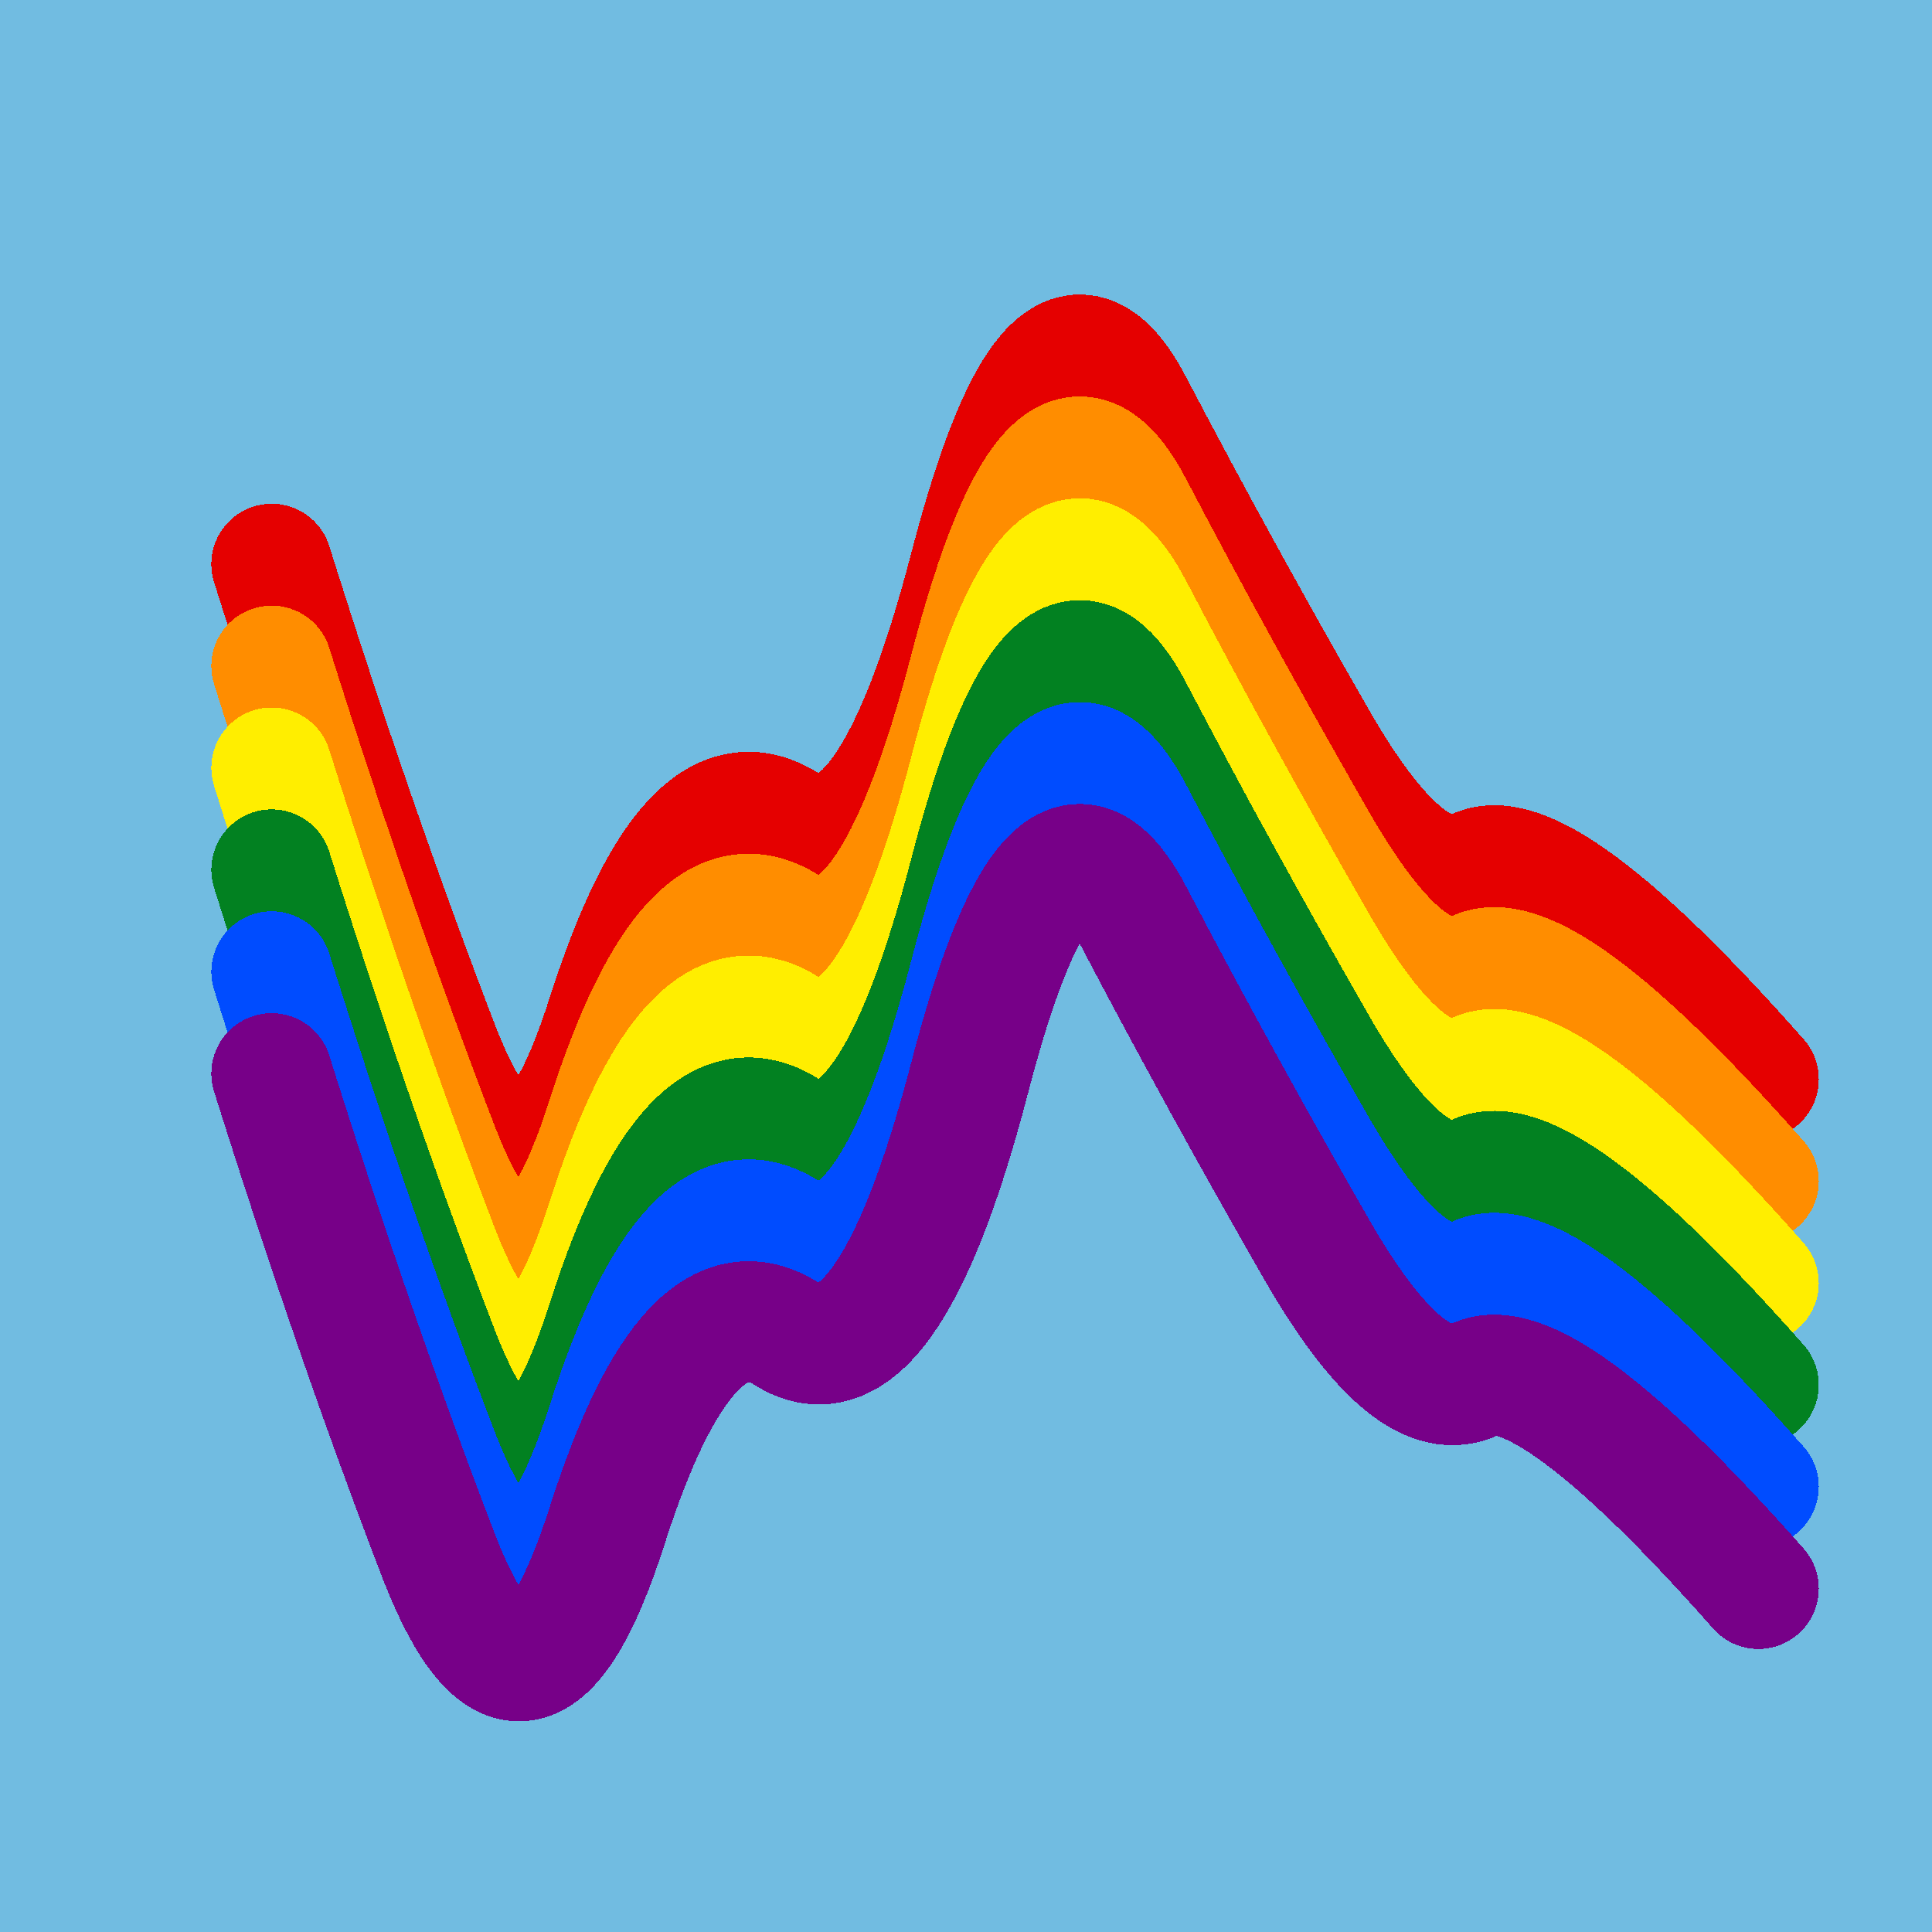
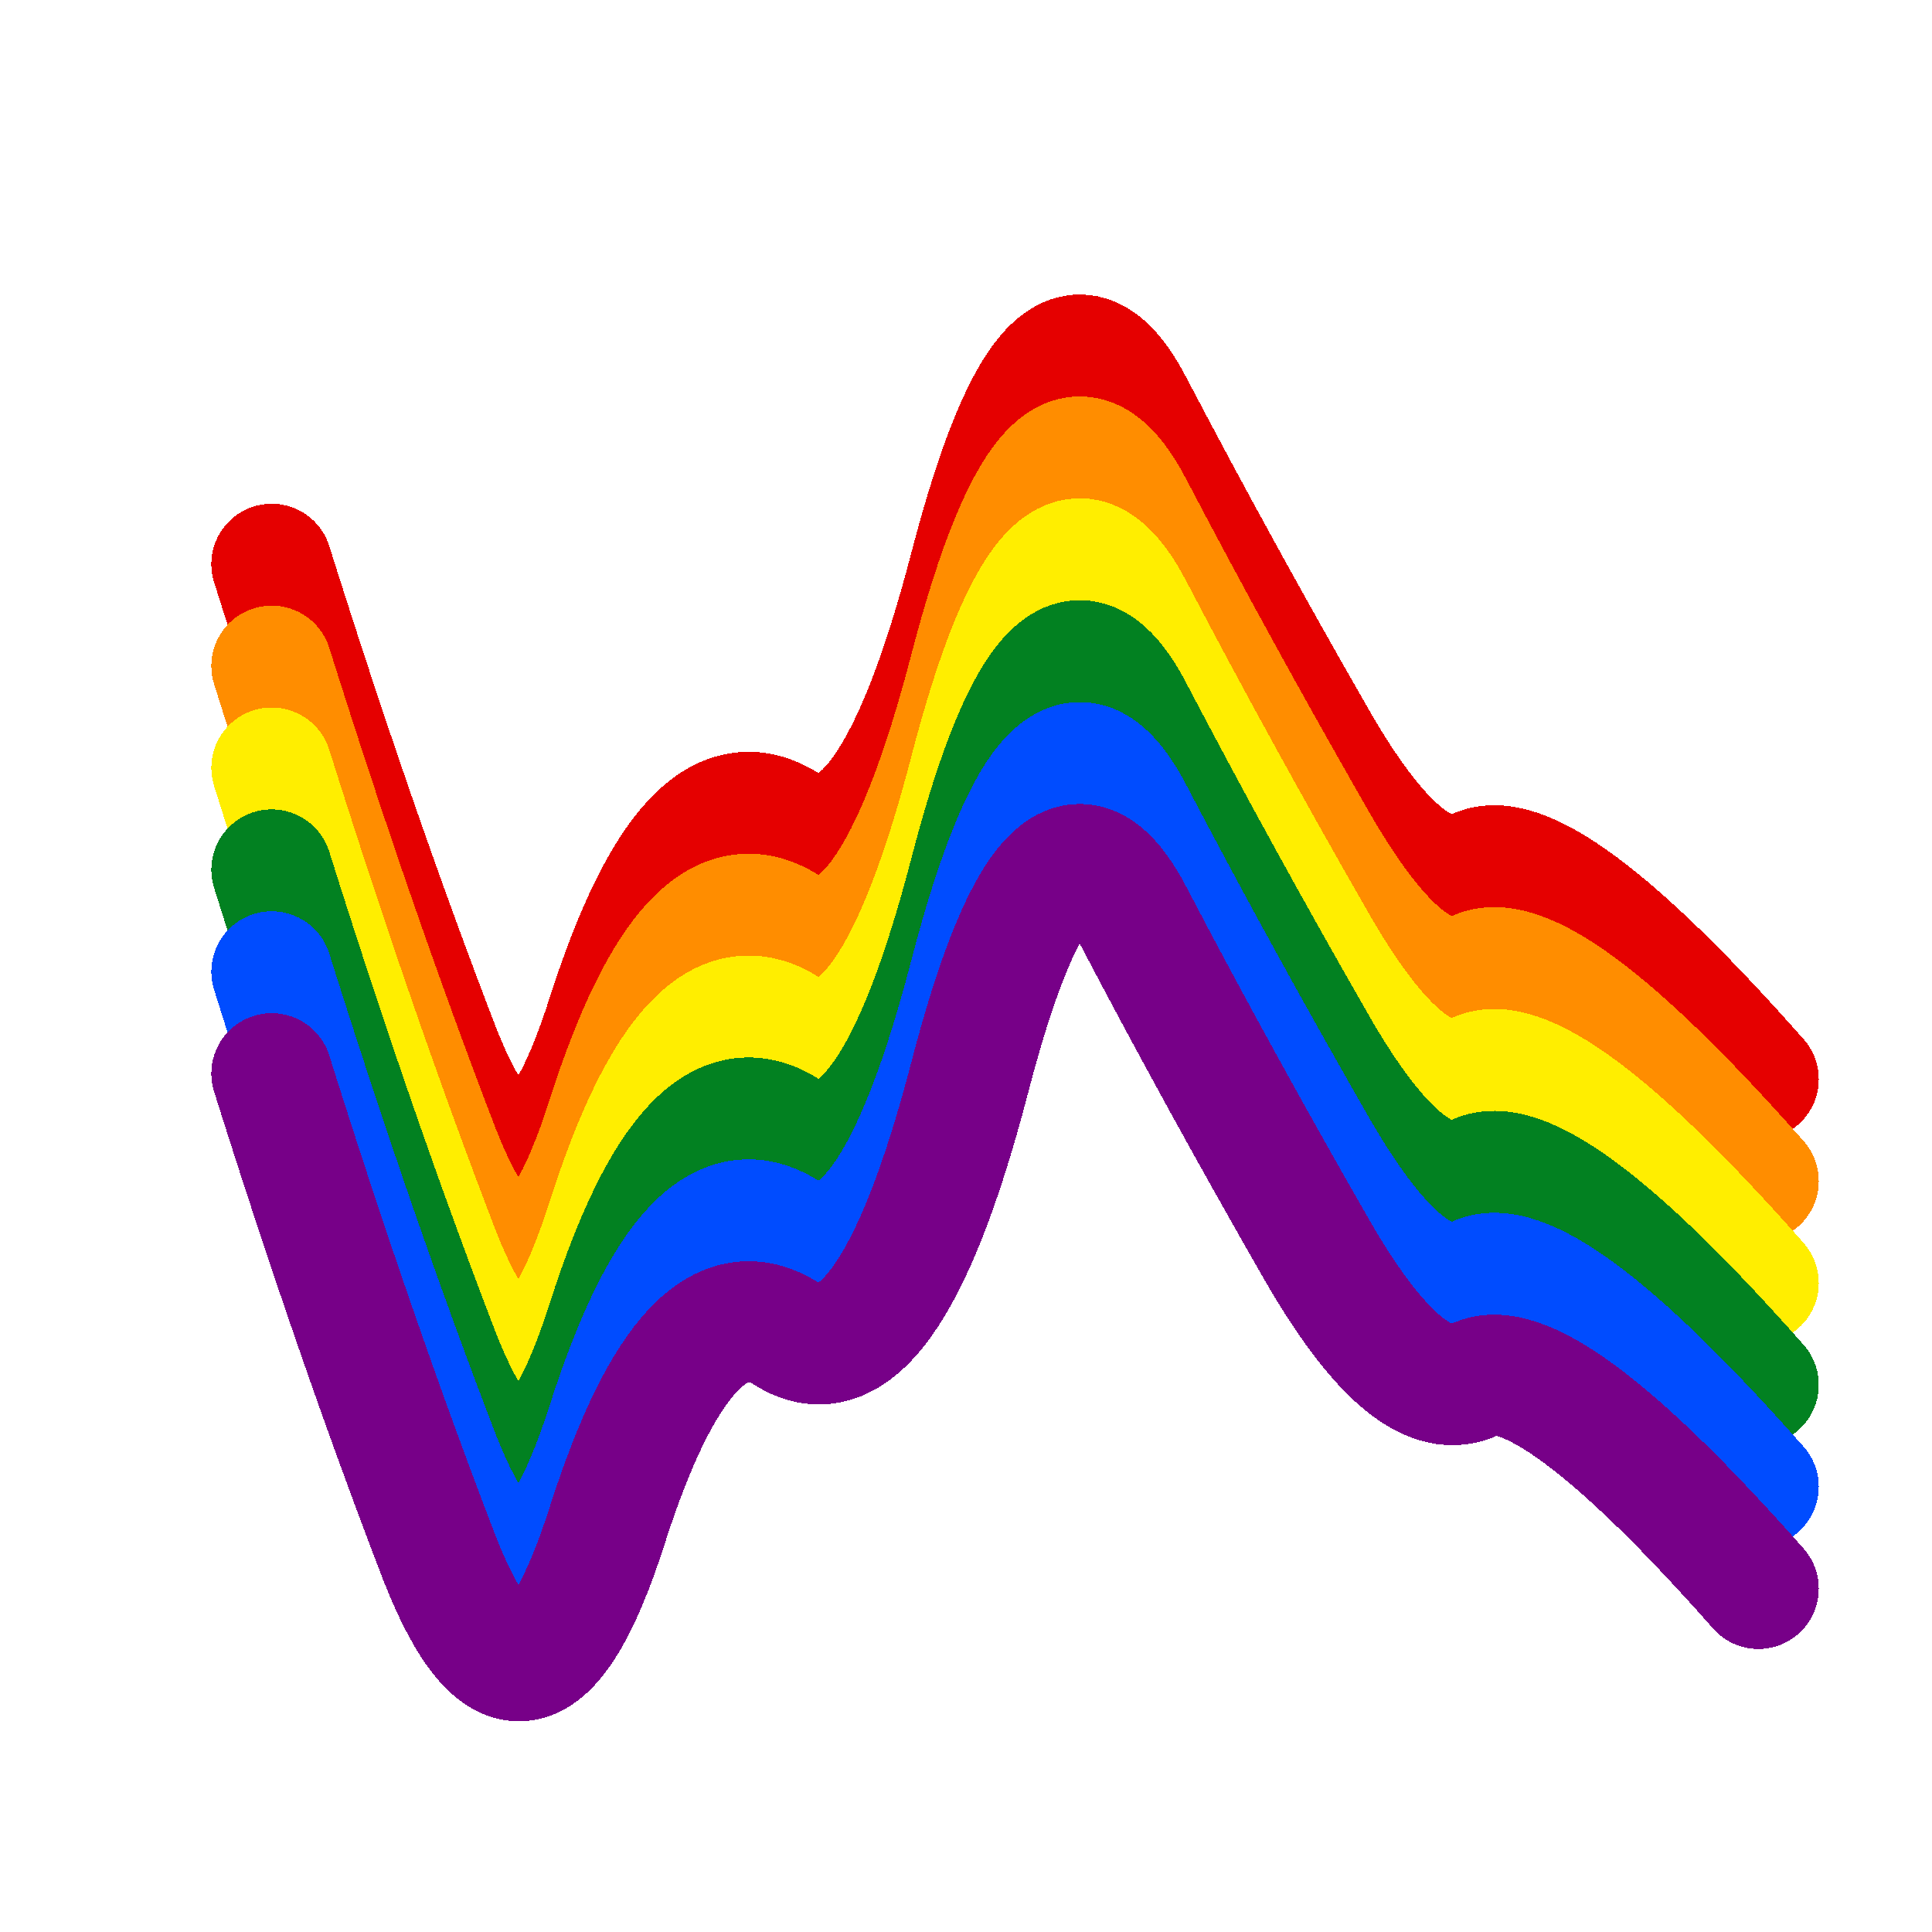
<svg xmlns="http://www.w3.org/2000/svg" width="1024" height="1024" viewBox="0 0 1024 1024" shape-rendering="crispEdges">
-   <rect width="1024" height="1024" fill="#71BCE1" />
  <path d="M144,299 Q188,439,233,556,279,673,322,538,365,404,417,437,470,470,514,301,558,132,601,216,645,300,696,389,747,479,782,461,818,443,932,572" fill="transparent" stroke="#E50000" stroke-width="64" stroke-linecap="round" transform="translate(0,0)" />
  <path d="M144,299 Q188,439,233,556,279,673,322,538,365,404,417,437,470,470,514,301,558,132,601,216,645,300,696,389,747,479,782,461,818,443,932,572" fill="transparent" stroke="#FF8D00" stroke-width="64" stroke-linecap="round" transform="translate(0,54)" />
  <path d="M144,299 Q188,439,233,556,279,673,322,538,365,404,417,437,470,470,514,301,558,132,601,216,645,300,696,389,747,479,782,461,818,443,932,572" fill="transparent" stroke="#FFEE00" stroke-width="64" stroke-linecap="round" transform="translate(0,108)" />
  <path d="M144,299 Q188,439,233,556,279,673,322,538,365,404,417,437,470,470,514,301,558,132,601,216,645,300,696,389,747,479,782,461,818,443,932,572" fill="transparent" stroke="#028121" stroke-width="64" stroke-linecap="round" transform="translate(0,162)" />
  <path d="M144,299 Q188,439,233,556,279,673,322,538,365,404,417,437,470,470,514,301,558,132,601,216,645,300,696,389,747,479,782,461,818,443,932,572" fill="transparent" stroke="#004CFF" stroke-width="64" stroke-linecap="round" transform="translate(0,216)" />
  <path d="M144,299 Q188,439,233,556,279,673,322,538,365,404,417,437,470,470,514,301,558,132,601,216,645,300,696,389,747,479,782,461,818,443,932,572" fill="transparent" stroke="#770088" stroke-width="64" stroke-linecap="round" transform="translate(0,270)" />
</svg>